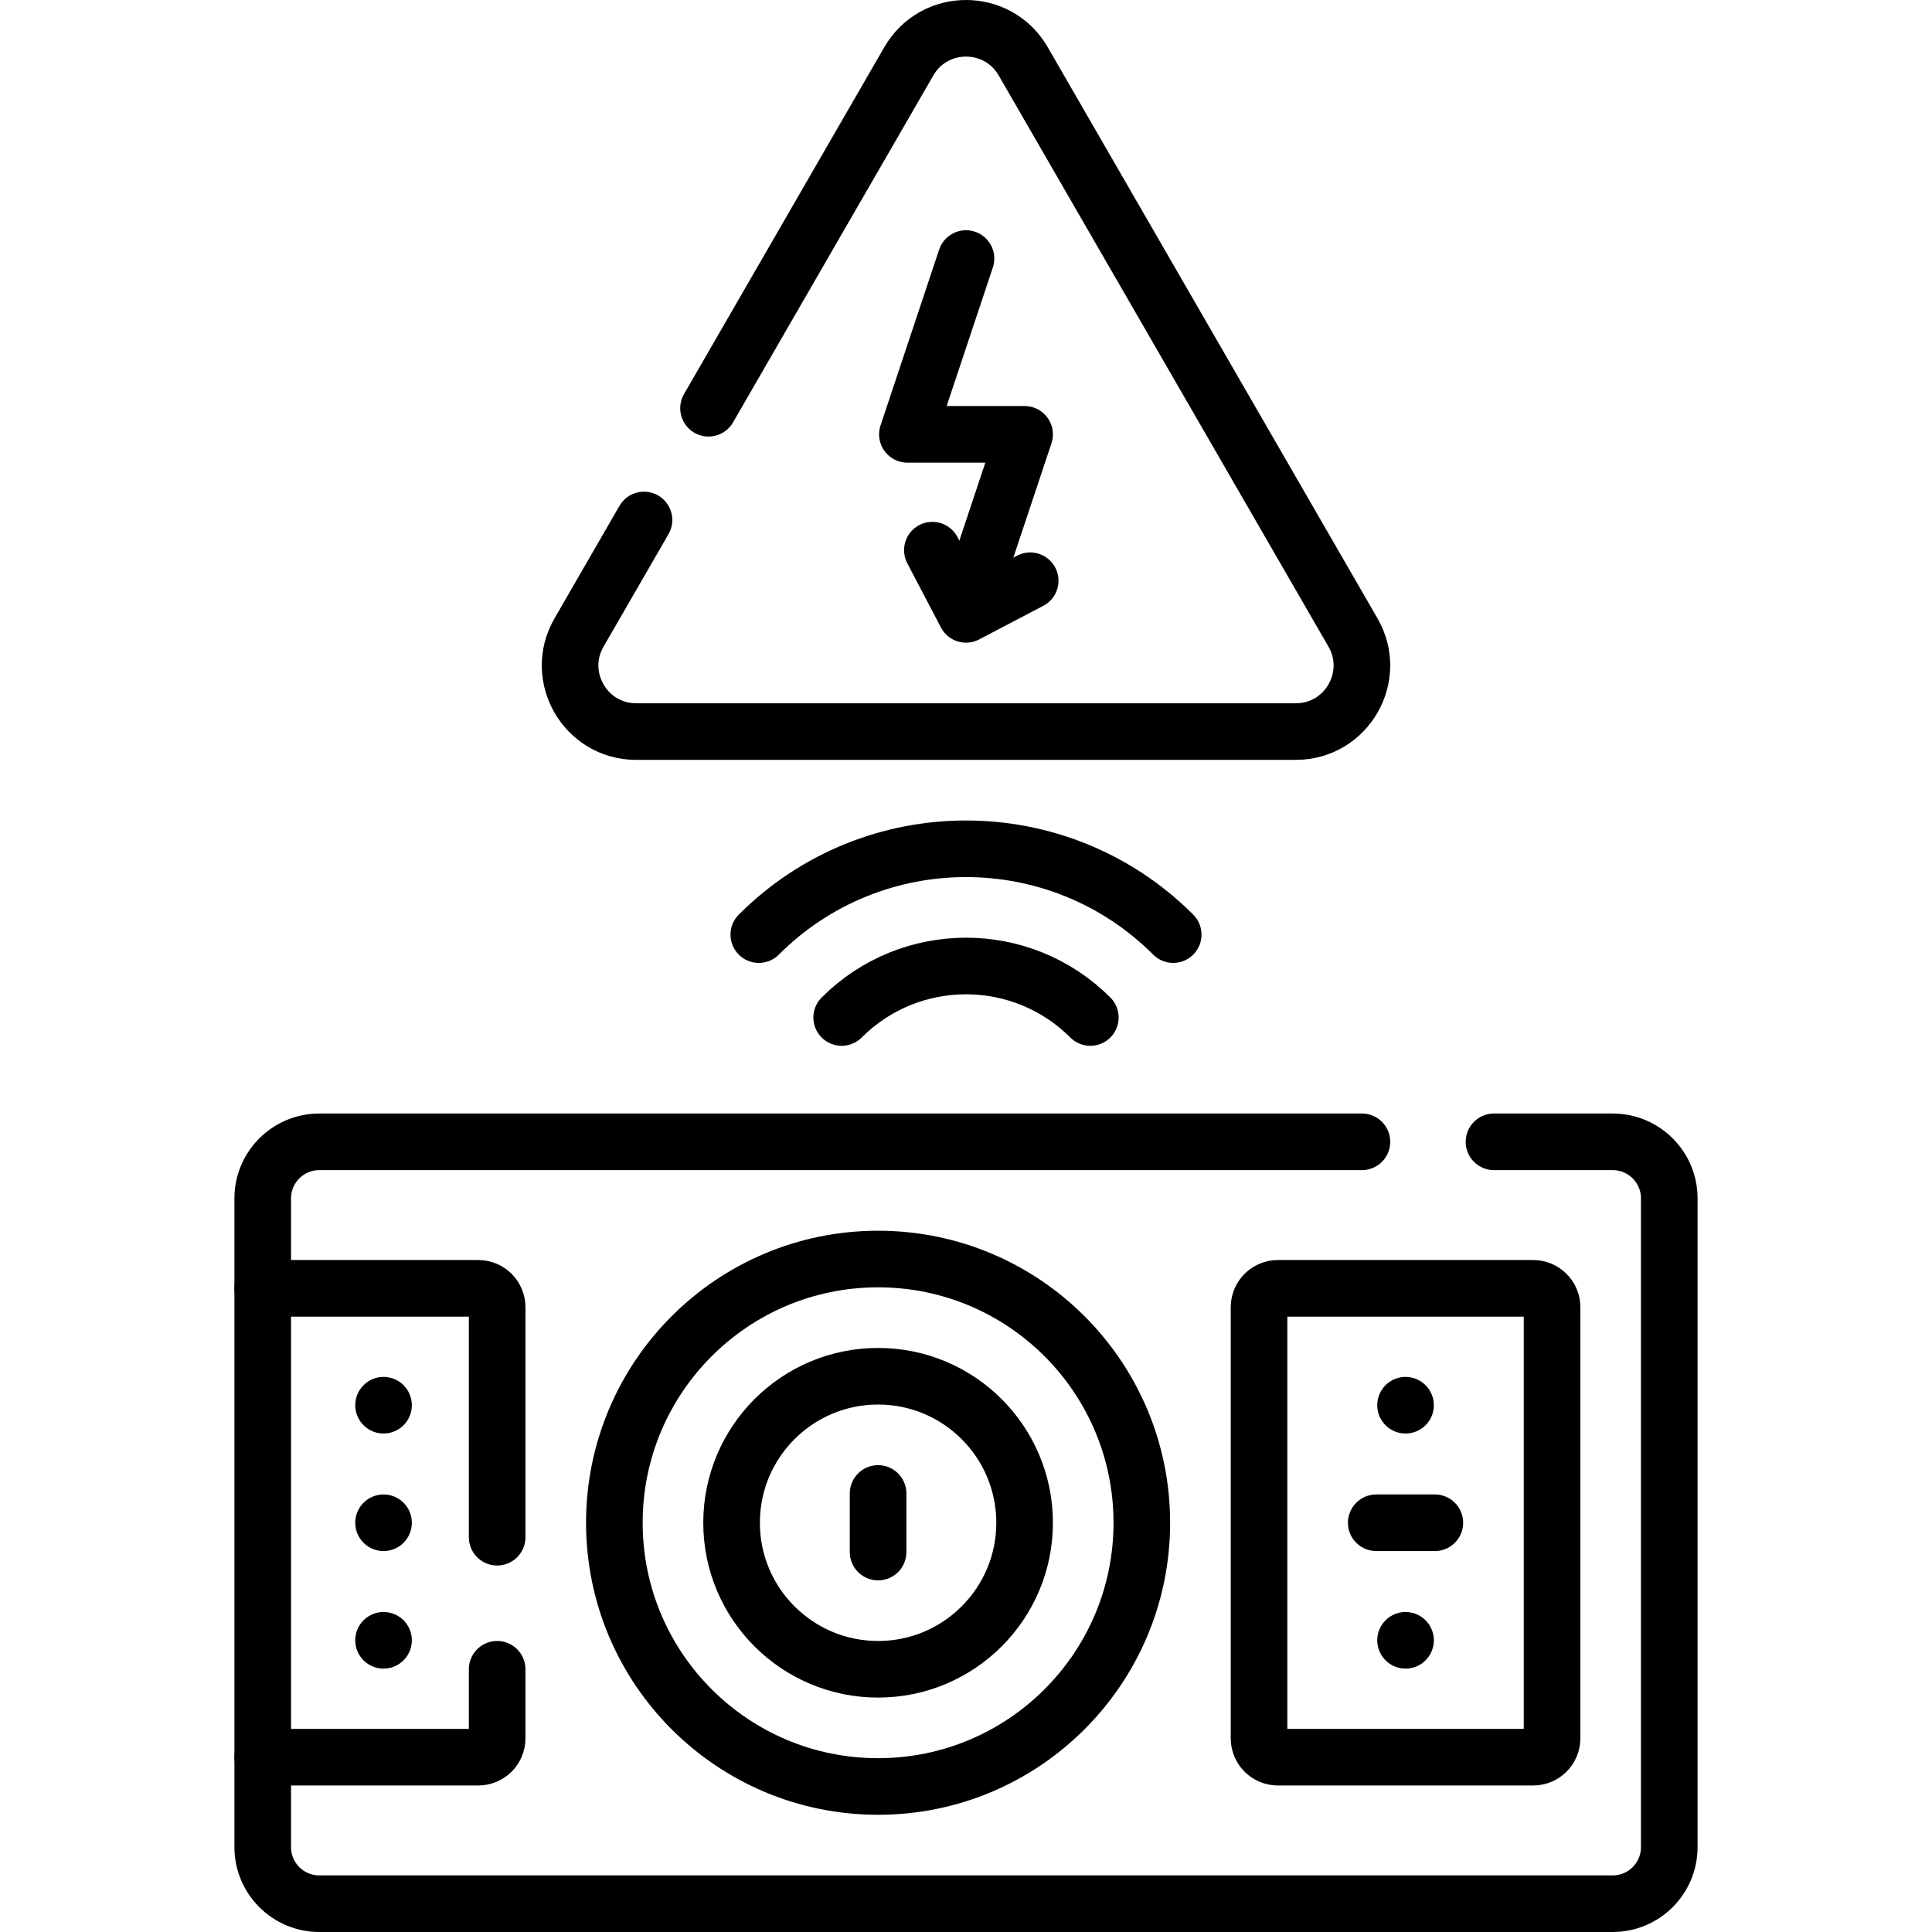
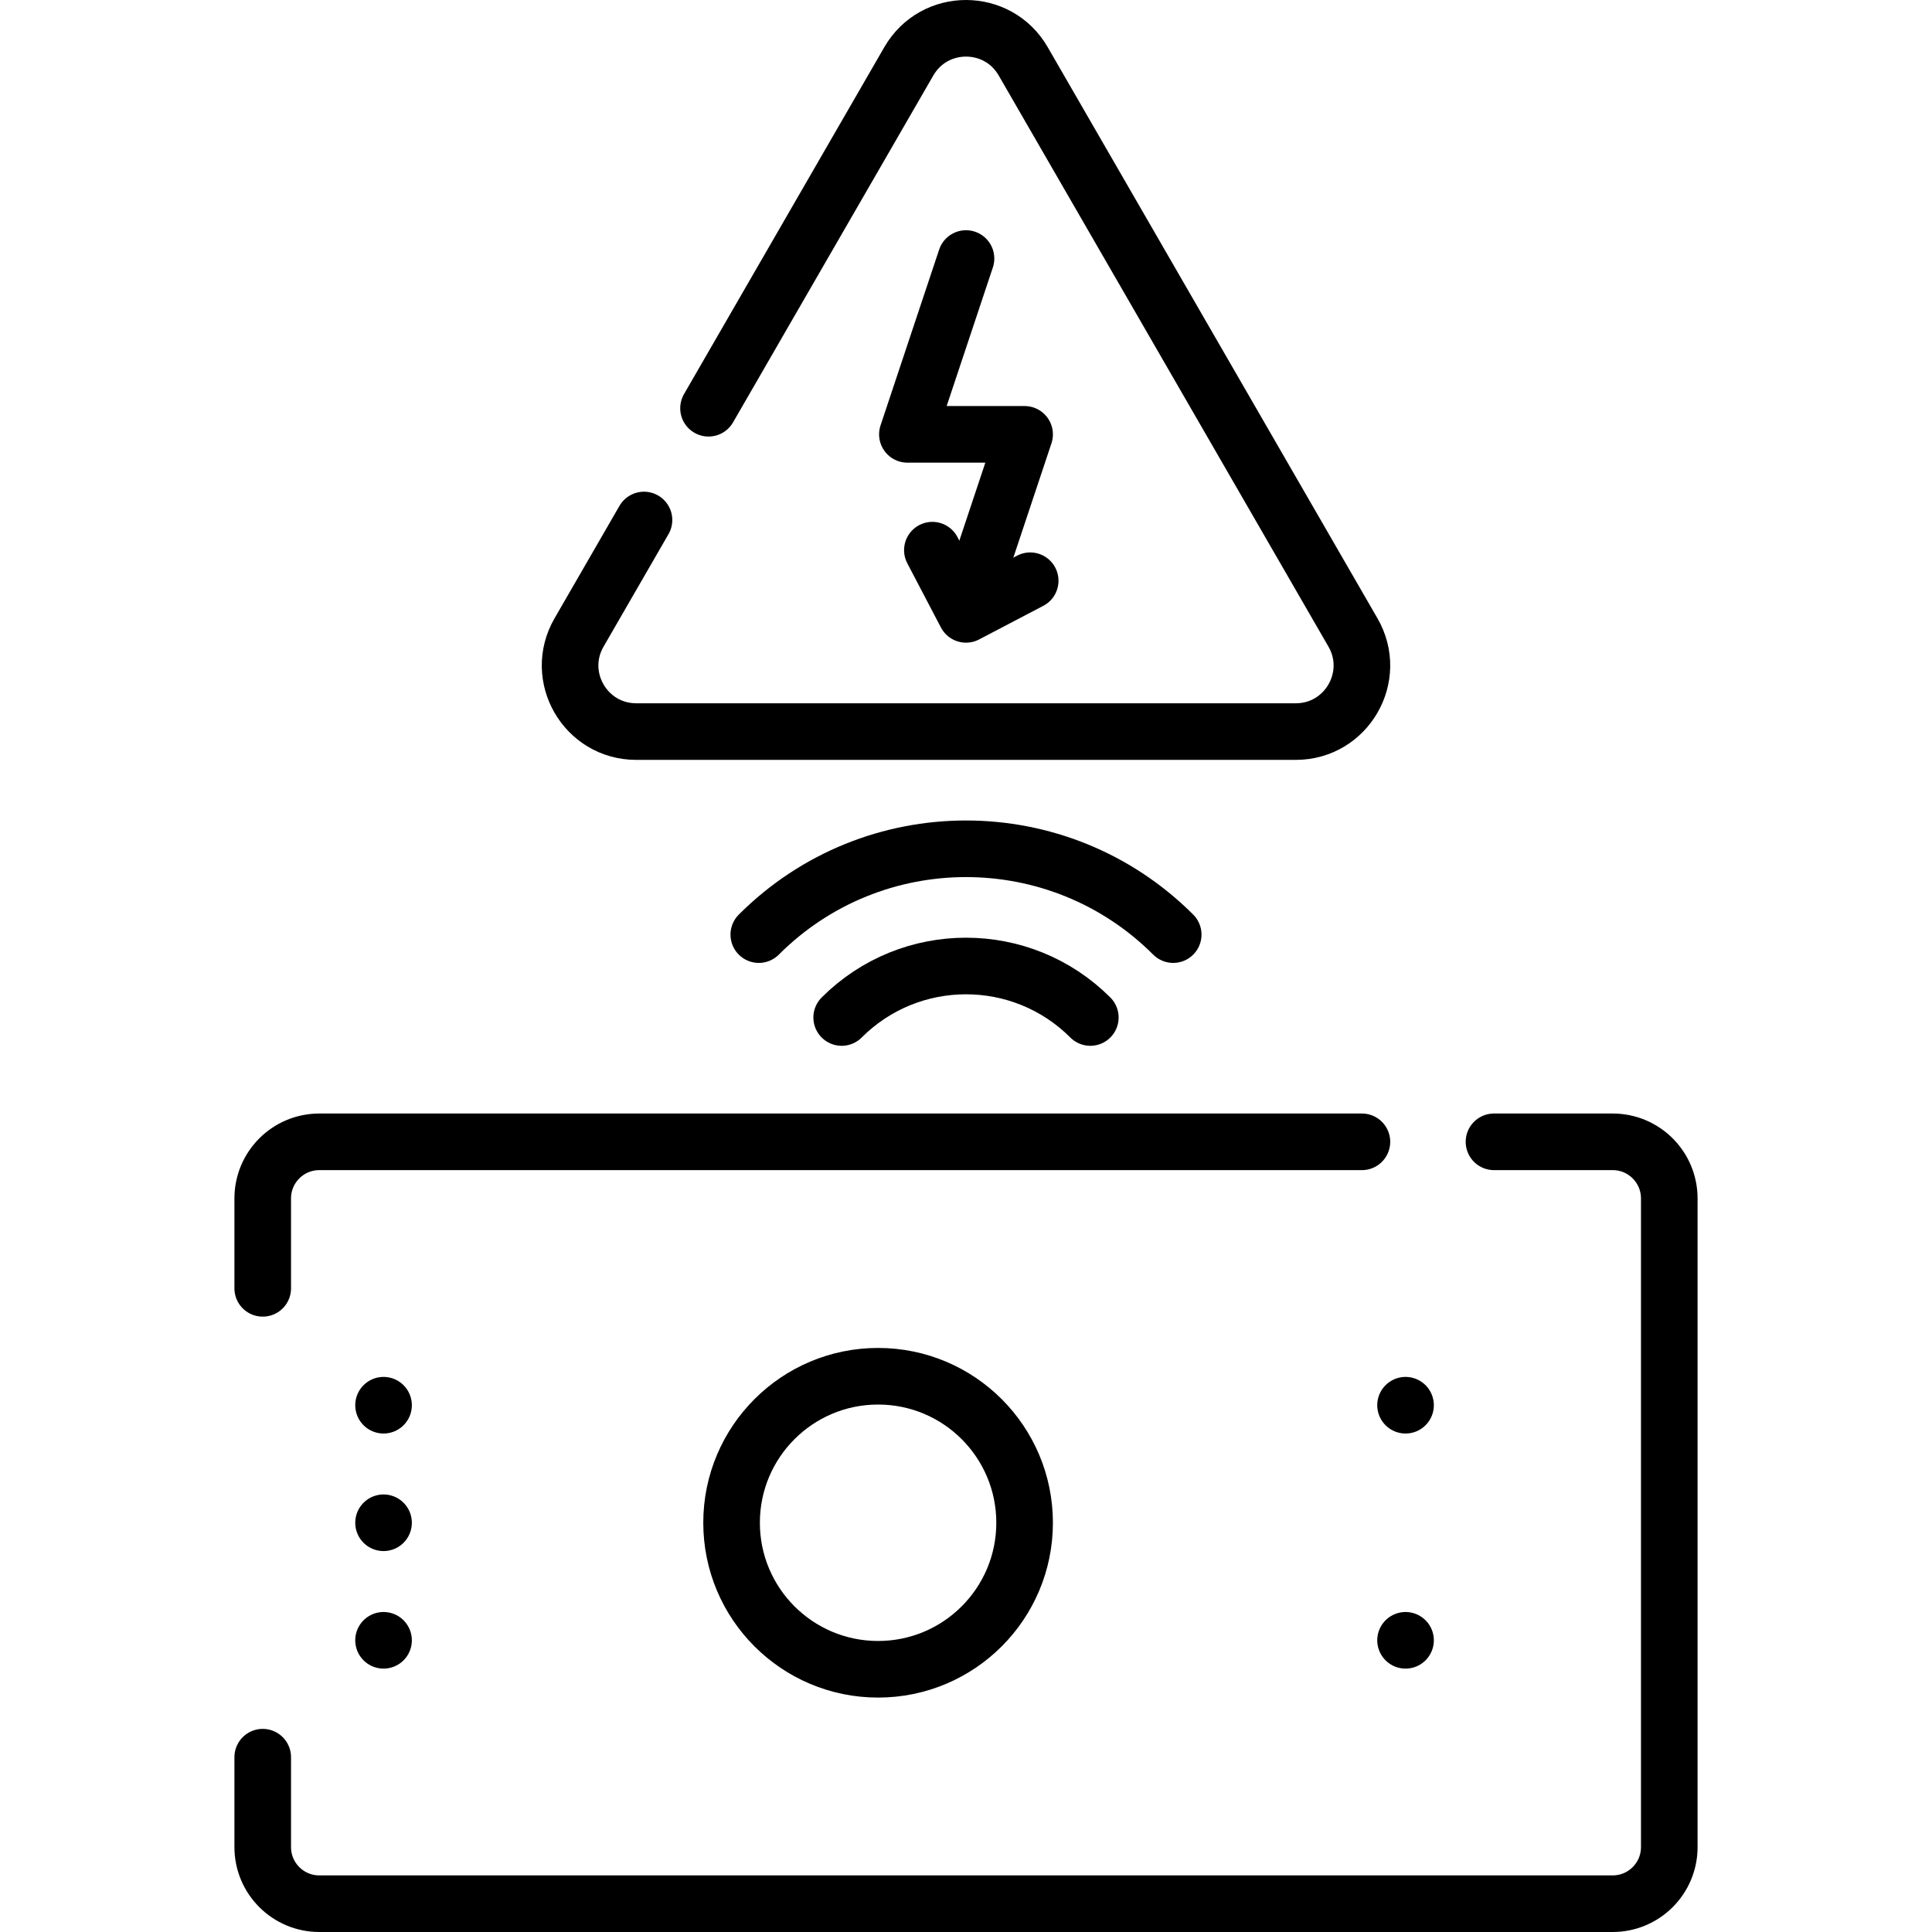
<svg xmlns="http://www.w3.org/2000/svg" id="Capa_1" x="0px" y="0px" viewBox="0 0 512 512" style="enable-background:new 0 0 512 512;" xml:space="preserve">
  <g>
    <g>
      <g>
        <line style="fill:none;stroke:#000000;stroke-width:15;stroke-linecap:round;stroke-linejoin:round;stroke-miterlimit:10;" x1="101.643" y1="372.396" x2="101.643" y2="372.396" />
      </g>
    </g>
    <g>
      <g>
        <line style="fill:none;stroke:#000000;stroke-width:15;stroke-linecap:round;stroke-linejoin:round;stroke-miterlimit:10;" x1="101.643" y1="403.547" x2="101.643" y2="403.547" />
      </g>
    </g>
    <g>
      <g>
        <line style="fill:none;stroke:#000000;stroke-width:15;stroke-linecap:round;stroke-linejoin:round;stroke-miterlimit:10;" x1="101.643" y1="434.698" x2="101.643" y2="434.698" />
      </g>
    </g>
    <g>
      <g>
        <line style="fill:none;stroke:#000000;stroke-width:15;stroke-linecap:round;stroke-linejoin:round;stroke-miterlimit:10;" x1="372.484" y1="372.396" x2="372.484" y2="372.396" />
      </g>
    </g>
    <g>
      <g>
        <line style="fill:none;stroke:#000000;stroke-width:15;stroke-linecap:round;stroke-linejoin:round;stroke-miterlimit:10;" x1="372.484" y1="434.698" x2="372.484" y2="434.698" />
      </g>
    </g>
    <path style="fill:none;stroke:#000000;stroke-width:15;stroke-linecap:round;stroke-linejoin:round;stroke-miterlimit:10;" d="&#10;&#09;&#09;M395.922,302.594h31.453c8.284,0,15,6.716,15,15V489.5c0,8.284-6.716,15-15,15H84.625c-8.284,0-15-6.716-15-15v-23.828" />
    <path style="fill:none;stroke:#000000;stroke-width:15;stroke-linecap:round;stroke-linejoin:round;stroke-miterlimit:10;" d="&#10;&#09;&#09;M69.625,341.422v-23.828c0-8.284,6.716-15,15-15h276.297" />
    <path style="fill:none;stroke:#000000;stroke-width:15;stroke-linecap:round;stroke-linejoin:round;stroke-miterlimit:10;" d="&#10;&#09;&#09;M170.663,137.806l-17.214,29.815c-6.737,11.668,1.684,26.254,15.158,26.254h174.787c13.473,0,21.894-14.586,15.158-26.254&#10;&#09;&#09;l-87.393-151.37c-6.737-11.669-23.579-11.669-30.315,0l-53.079,91.936" />
    <polyline style="fill:none;stroke:#000000;stroke-width:15;stroke-linecap:round;stroke-linejoin:round;stroke-miterlimit:10;" points="&#10;&#09;&#09;256,68.514 240.469,115.107 271.531,115.107 256.542,160.075 &#09;" />
    <polyline style="fill:none;stroke:#000000;stroke-width:15;stroke-linecap:round;stroke-linejoin:round;stroke-miterlimit:10;" points="&#10;&#09;&#09;247.089,145.801 256,162.812 273.012,153.901 &#09;" />
-     <circle style="fill:none;stroke:#000000;stroke-width:15;stroke-linecap:round;stroke-linejoin:round;stroke-miterlimit:10;" cx="232.703" cy="403.547" r="69.891" />
    <circle style="fill:none;stroke:#000000;stroke-width:15;stroke-linecap:round;stroke-linejoin:round;stroke-miterlimit:10;" cx="232.703" cy="403.547" r="38.828" />
-     <line style="fill:none;stroke:#000000;stroke-width:15;stroke-linecap:round;stroke-linejoin:round;stroke-miterlimit:10;" x1="232.703" y1="395.781" x2="232.703" y2="411.312" />
    <path style="fill:none;stroke:#000000;stroke-width:15;stroke-linecap:round;stroke-linejoin:round;stroke-miterlimit:10;" d="&#10;&#09;&#09;M201.089,247.682c30.327-30.327,79.496-30.327,109.823,0" />
    <path style="fill:none;stroke:#000000;stroke-width:15;stroke-linecap:round;stroke-linejoin:round;stroke-miterlimit:10;" d="&#10;&#09;&#09;M223.053,269.647c18.196-18.196,47.698-18.196,65.894,0" />
-     <path style="fill:none;stroke:#000000;stroke-width:15;stroke-linecap:round;stroke-linejoin:round;stroke-miterlimit:10;" d="&#10;&#09;&#09;M406.312,465.672h-67.656c-2.761,0-5-2.239-5-5v-114.25c0-2.761,2.239-5,5-5h67.656c2.761,0,5,2.239,5,5v114.25&#10;&#09;&#09;C411.312,463.433,409.074,465.672,406.312,465.672z" />
-     <path style="fill:none;stroke:#000000;stroke-width:15;stroke-linecap:round;stroke-linejoin:round;stroke-miterlimit:10;" d="&#10;&#09;&#09;M131.75,442.375v18.297c0,2.761-2.239,5-5,5H69.625v-124.25h57.125c2.761,0,5,2.239,5,5v60.953" />
-     <line style="fill:none;stroke:#000000;stroke-width:15;stroke-linecap:round;stroke-linejoin:round;stroke-miterlimit:10;" x1="364.719" y1="403.547" x2="380.25" y2="403.547" />
  </g>
  <g />
  <g />
  <g />
  <g />
  <g />
  <g />
  <g />
  <g />
  <g />
  <g />
  <g />
  <g />
  <g />
  <g />
  <g />
</svg>